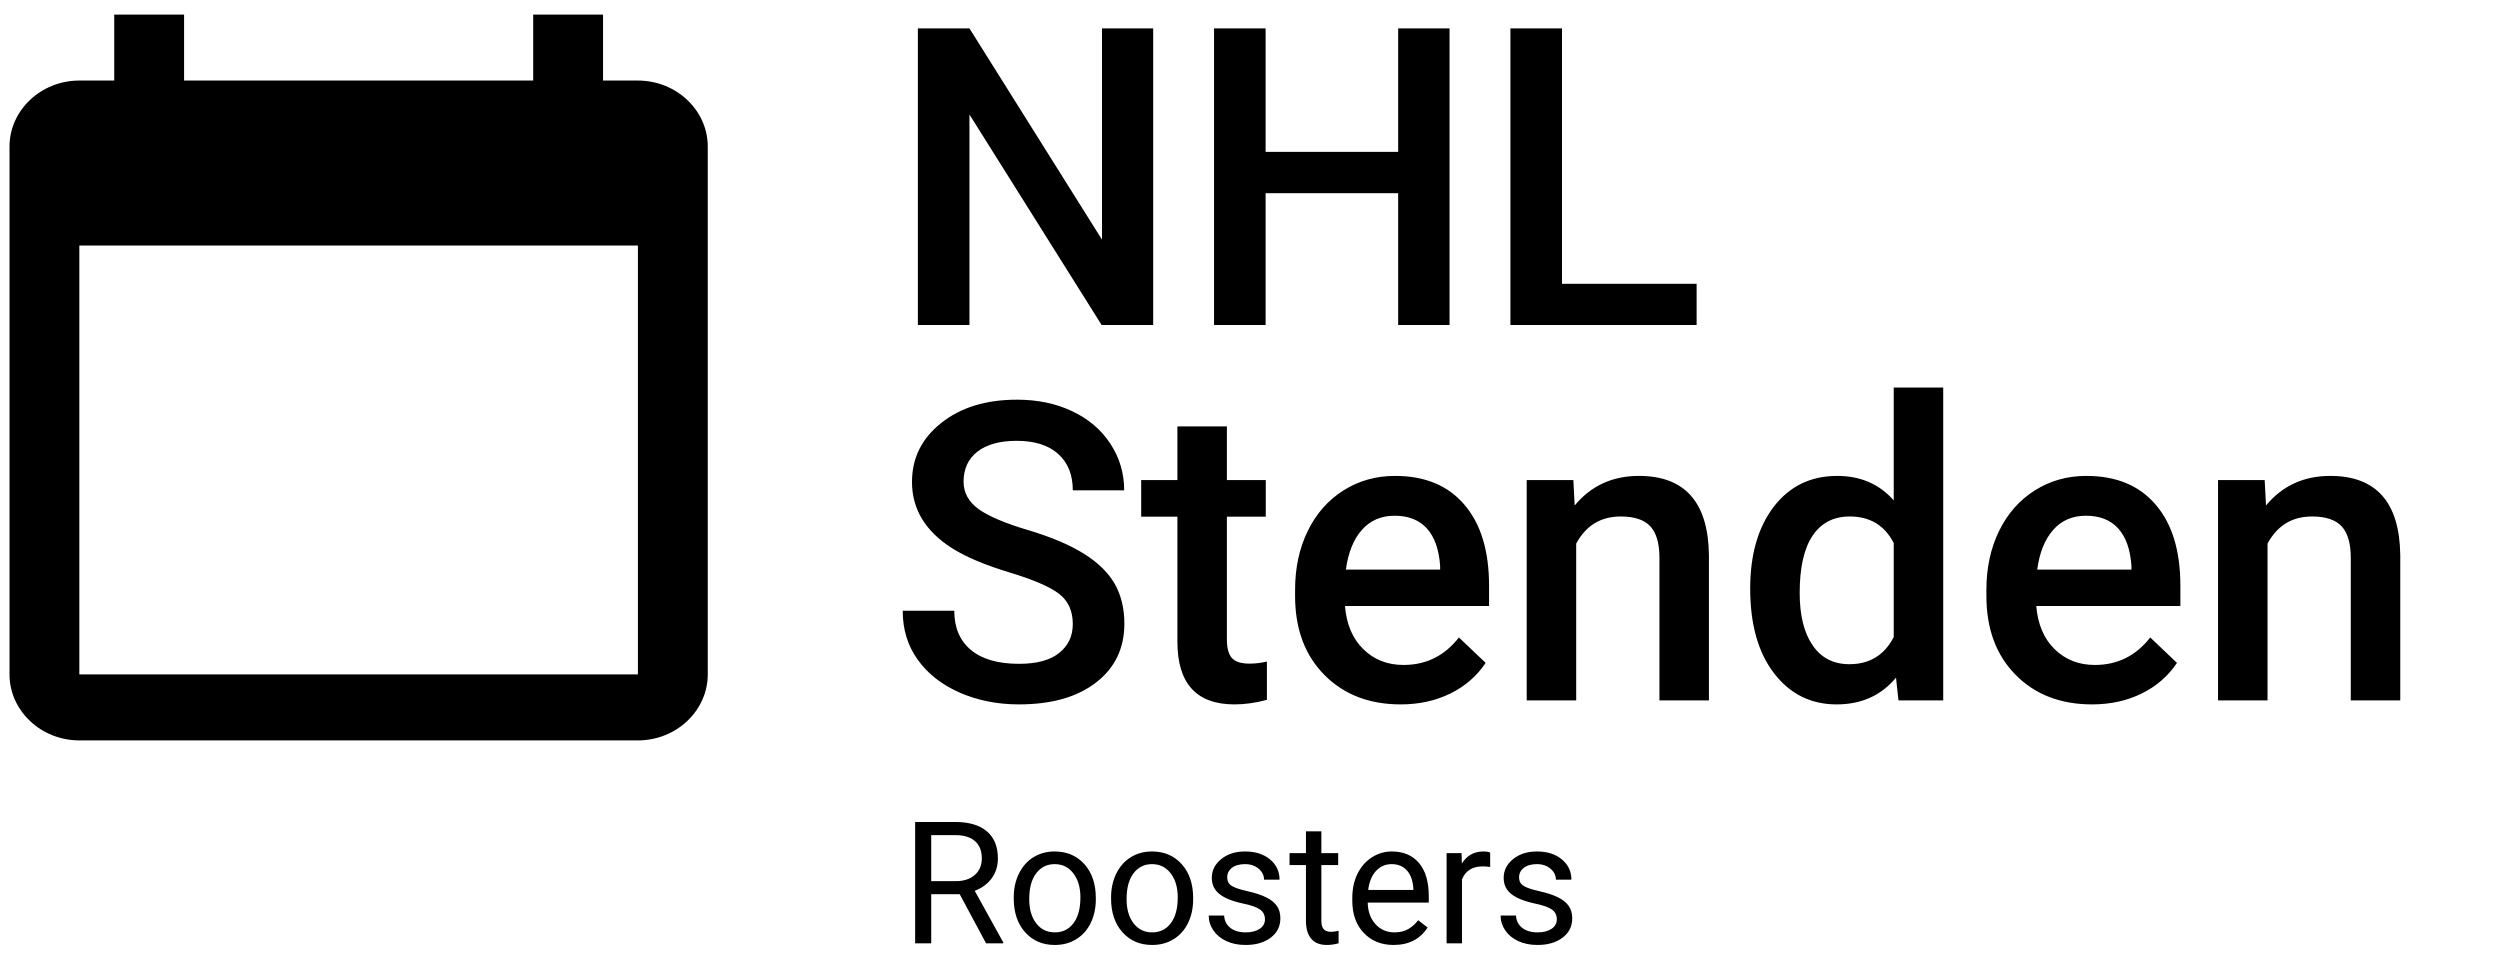
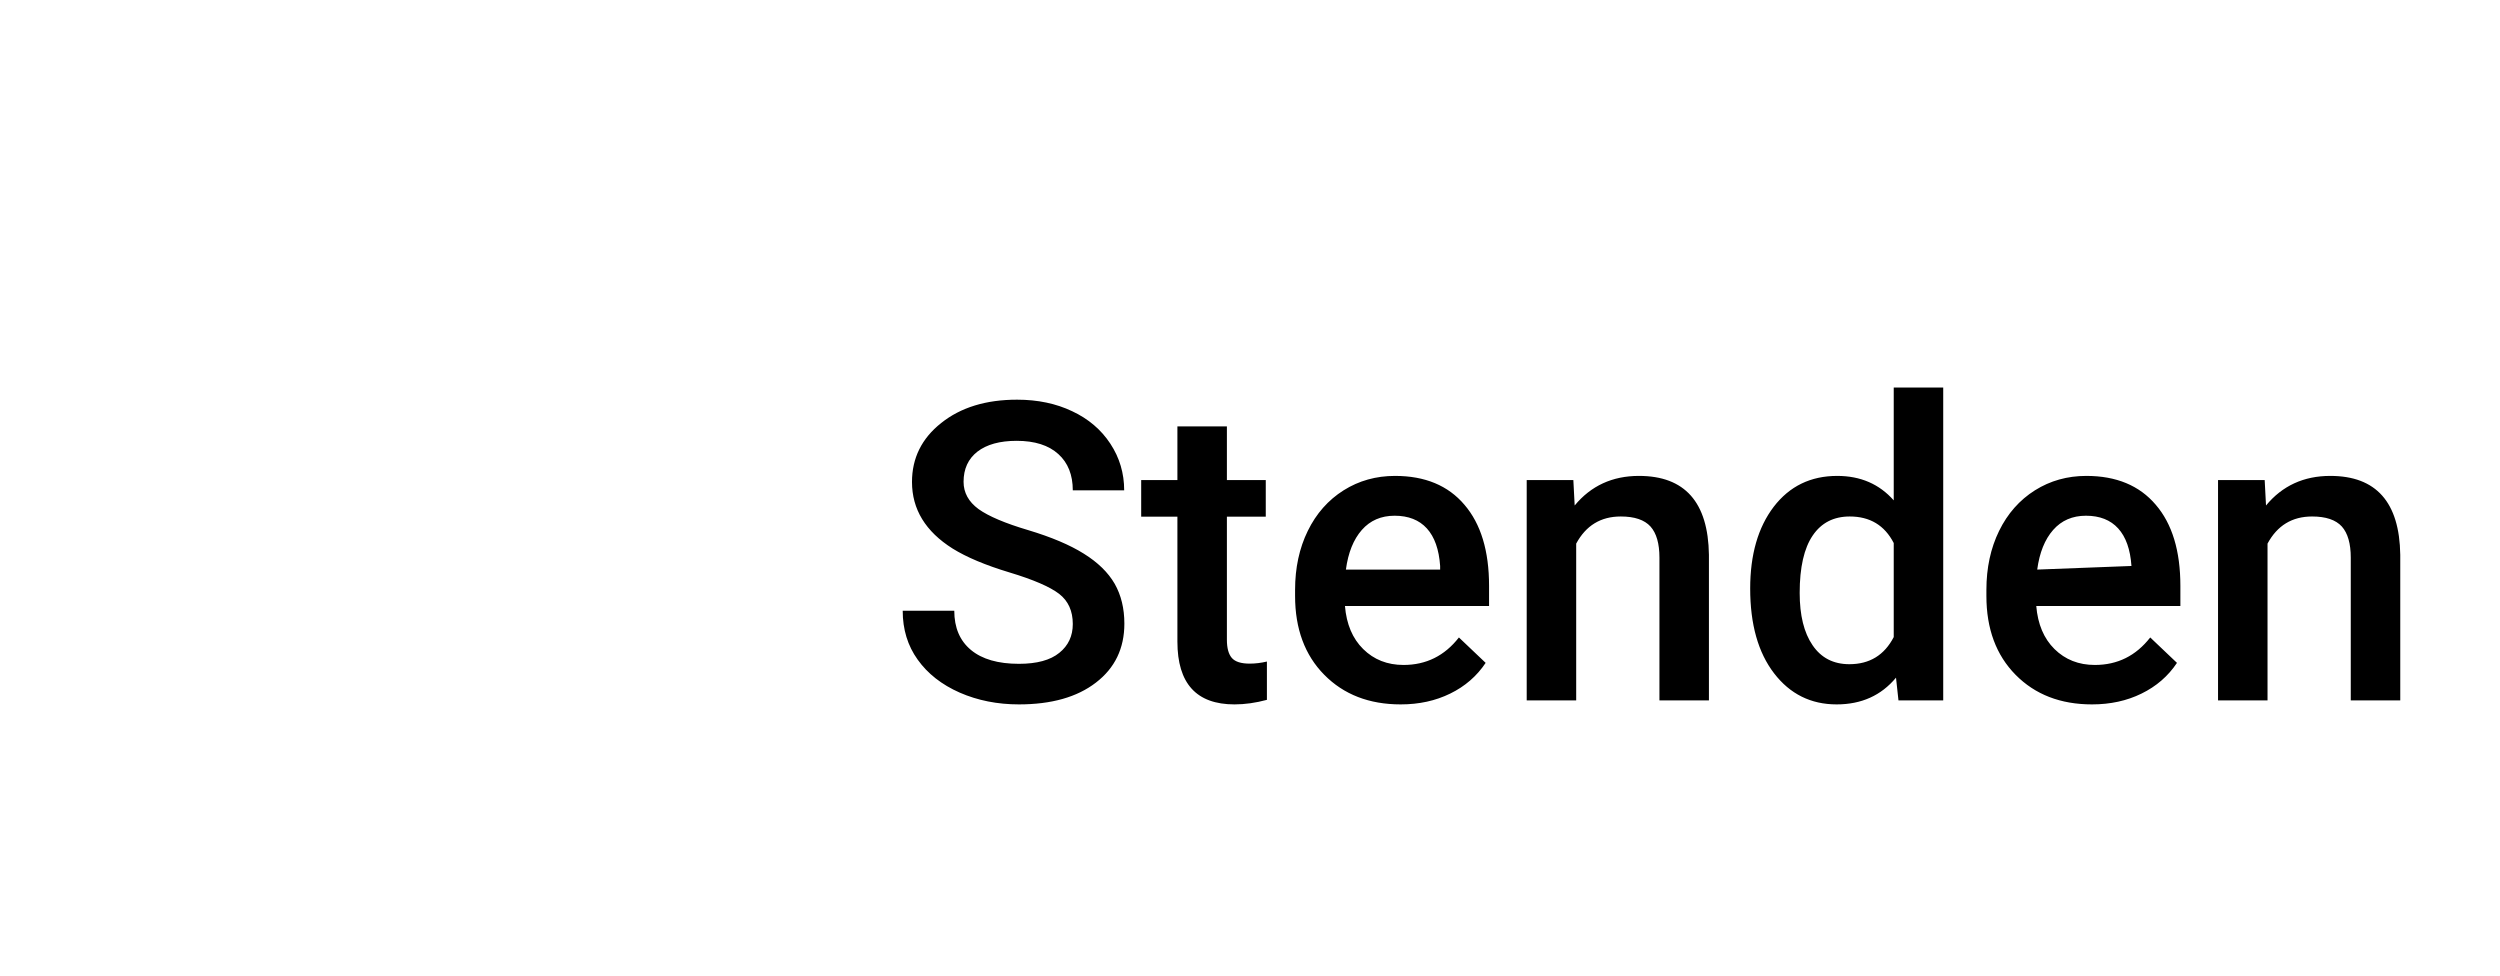
<svg xmlns="http://www.w3.org/2000/svg" id="nhl-logo" data-name="nhl-logo" fill="currentColor" viewBox="-25.124 23.522 131.843 51.461">
-   <path d="M 8.518 27.77 L 6.679 27.77 L 6.679 24.291 L 2.995 24.291 L 2.995 27.77 L -15.416 27.77 L -15.416 24.291 L -19.1 24.291 L -19.1 27.77 L -20.94 27.77 C -22.965 27.77 -24.622 29.336 -24.622 31.25 L -24.622 59.089 C -24.622 61.002 -22.965 62.569 -20.94 62.569 L 8.518 62.569 C 10.544 62.569 12.201 61.002 12.201 59.089 L 12.201 31.25 C 12.201 29.336 10.544 27.77 8.518 27.77 Z M 8.518 59.089 L -20.94 59.089 L -20.94 36.47 L 8.518 36.47 L 8.518 59.089 Z" style="fill: rgb(0, 0, 0);" />
-   <path d="M 25.489 70.681 L 23.986 70.681 L 23.986 73.269 L 23.138 73.269 L 23.138 66.871 L 25.256 66.871 Q 26.337 66.871 26.92 67.363 Q 27.502 67.855 27.502 68.795 Q 27.502 69.393 27.179 69.837 Q 26.856 70.281 26.28 70.5 L 27.783 73.216 L 27.783 73.269 L 26.878 73.269 Z M 23.986 69.991 L 25.283 69.991 Q 25.911 69.991 26.283 69.665 Q 26.654 69.34 26.654 68.795 Q 26.654 68.202 26.3 67.886 Q 25.946 67.569 25.278 67.565 L 23.986 67.565 Z M 28.338 70.848 Q 28.338 70.149 28.613 69.591 Q 28.887 69.033 29.377 68.729 Q 29.867 68.426 30.496 68.426 Q 31.467 68.426 32.067 69.099 Q 32.667 69.771 32.667 70.887 L 32.667 70.944 Q 32.667 71.639 32.401 72.19 Q 32.135 72.742 31.641 73.049 Q 31.146 73.357 30.505 73.357 Q 29.538 73.357 28.938 72.685 Q 28.338 72.012 28.338 70.905 Z M 29.155 70.944 Q 29.155 71.735 29.522 72.214 Q 29.889 72.693 30.505 72.693 Q 31.124 72.693 31.489 72.208 Q 31.854 71.722 31.854 70.848 Q 31.854 70.065 31.482 69.58 Q 31.111 69.094 30.496 69.094 Q 29.894 69.094 29.525 69.573 Q 29.155 70.052 29.155 70.944 Z M 33.471 70.848 Q 33.471 70.149 33.746 69.591 Q 34.021 69.033 34.511 68.729 Q 35.001 68.426 35.629 68.426 Q 36.6 68.426 37.2 69.099 Q 37.8 69.771 37.8 70.887 L 37.8 70.944 Q 37.8 71.639 37.534 72.19 Q 37.268 72.742 36.774 73.049 Q 36.28 73.357 35.638 73.357 Q 34.671 73.357 34.071 72.685 Q 33.471 72.012 33.471 70.905 Z M 34.289 70.944 Q 34.289 71.735 34.656 72.214 Q 35.023 72.693 35.638 72.693 Q 36.258 72.693 36.622 72.208 Q 36.987 71.722 36.987 70.848 Q 36.987 70.065 36.616 69.58 Q 36.244 69.094 35.629 69.094 Q 35.027 69.094 34.658 69.573 Q 34.289 70.052 34.289 70.944 Z M 41.586 72.008 Q 41.586 71.678 41.338 71.496 Q 41.09 71.313 40.472 71.182 Q 39.855 71.05 39.492 70.865 Q 39.13 70.681 38.956 70.426 Q 38.782 70.171 38.782 69.819 Q 38.782 69.235 39.277 68.831 Q 39.771 68.426 40.54 68.426 Q 41.349 68.426 41.852 68.844 Q 42.355 69.261 42.355 69.912 L 41.538 69.912 Q 41.538 69.578 41.254 69.336 Q 40.971 69.094 40.54 69.094 Q 40.096 69.094 39.846 69.288 Q 39.595 69.481 39.595 69.793 Q 39.595 70.087 39.828 70.237 Q 40.061 70.386 40.67 70.522 Q 41.278 70.659 41.656 70.848 Q 42.034 71.037 42.217 71.302 Q 42.399 71.568 42.399 71.951 Q 42.399 72.588 41.889 72.972 Q 41.38 73.357 40.567 73.357 Q 39.995 73.357 39.556 73.155 Q 39.116 72.953 38.868 72.59 Q 38.62 72.227 38.62 71.806 L 39.433 71.806 Q 39.455 72.214 39.76 72.454 Q 40.066 72.693 40.567 72.693 Q 41.028 72.693 41.307 72.507 Q 41.586 72.32 41.586 72.008 Z M 44.561 67.363 L 44.561 68.514 L 45.448 68.514 L 45.448 69.143 L 44.561 69.143 L 44.561 72.091 Q 44.561 72.377 44.679 72.52 Q 44.798 72.663 45.084 72.663 Q 45.224 72.663 45.47 72.61 L 45.47 73.269 Q 45.15 73.357 44.846 73.357 Q 44.301 73.357 44.025 73.027 Q 43.748 72.698 43.748 72.091 L 43.748 69.143 L 42.882 69.143 L 42.882 68.514 L 43.748 68.514 L 43.748 67.363 Z M 48.371 73.357 Q 47.405 73.357 46.798 72.722 Q 46.192 72.087 46.192 71.023 L 46.192 70.874 Q 46.192 70.166 46.462 69.611 Q 46.732 69.055 47.218 68.74 Q 47.704 68.426 48.27 68.426 Q 49.198 68.426 49.712 69.037 Q 50.226 69.648 50.226 70.786 L 50.226 71.124 L 47.005 71.124 Q 47.022 71.828 47.416 72.26 Q 47.809 72.693 48.415 72.693 Q 48.846 72.693 49.145 72.518 Q 49.444 72.342 49.668 72.052 L 50.164 72.438 Q 49.567 73.357 48.371 73.357 Z M 48.27 69.094 Q 47.778 69.094 47.444 69.452 Q 47.11 69.811 47.031 70.456 L 49.413 70.456 L 49.413 70.395 Q 49.378 69.775 49.079 69.435 Q 48.78 69.094 48.27 69.094 Z M 53.463 69.244 Q 53.278 69.213 53.063 69.213 Q 52.263 69.213 51.977 69.894 L 51.977 73.269 L 51.165 73.269 L 51.165 68.514 L 51.956 68.514 L 51.969 69.063 Q 52.369 68.426 53.102 68.426 Q 53.34 68.426 53.463 68.488 Z M 56.978 72.008 Q 56.978 71.678 56.73 71.496 Q 56.482 71.313 55.864 71.182 Q 55.247 71.05 54.884 70.865 Q 54.522 70.681 54.348 70.426 Q 54.175 70.171 54.175 69.819 Q 54.175 69.235 54.669 68.831 Q 55.163 68.426 55.932 68.426 Q 56.741 68.426 57.244 68.844 Q 57.747 69.261 57.747 69.912 L 56.93 69.912 Q 56.93 69.578 56.646 69.336 Q 56.363 69.094 55.932 69.094 Q 55.489 69.094 55.238 69.288 Q 54.988 69.481 54.988 69.793 Q 54.988 70.087 55.22 70.237 Q 55.453 70.386 56.062 70.522 Q 56.671 70.659 57.049 70.848 Q 57.426 71.037 57.609 71.302 Q 57.791 71.568 57.791 71.951 Q 57.791 72.588 57.281 72.972 Q 56.772 73.357 55.959 73.357 Q 55.387 73.357 54.948 73.155 Q 54.509 72.953 54.26 72.59 Q 54.012 72.227 54.012 71.806 L 54.825 71.806 Q 54.847 72.214 55.152 72.454 Q 55.458 72.693 55.959 72.693 Q 56.42 72.693 56.699 72.507 Q 56.978 72.32 56.978 72.008 Z" style="white-space: pre; fill: rgb(0, 0, 0);" />
-   <path d="M 38.382 19.204 L 38.382 34.844 L 35.662 34.844 L 28.692 23.744 L 28.692 34.844 L 25.972 34.844 L 25.972 19.204 L 28.692 19.204 L 35.682 30.344 L 35.682 19.204 L 38.382 19.204 ZM 54.011 19.204 L 54.011 34.844 L 51.301 34.844 L 51.301 27.894 L 44.311 27.894 L 44.311 34.844 L 41.591 34.844 L 41.591 19.204 L 44.311 19.204 L 44.311 25.714 L 51.301 25.714 L 51.301 19.204 L 54.011 19.204 ZM 59.941 19.204 L 59.941 32.674 L 67.041 32.674 L 67.041 34.844 L 57.221 34.844 L 57.221 19.204 L 59.941 19.204 Z" transform="matrix(1, 0, 0, 1, -2.69, 5.816)" style="fill: rgb(0, 0, 0); white-space: pre;" />
-   <path d="M 34.142 50.614 C 34.142 49.927 33.902 49.397 33.422 49.024 C 32.935 48.651 32.062 48.274 30.802 47.894 C 29.542 47.514 28.542 47.094 27.802 46.634 C 26.375 45.734 25.662 44.564 25.662 43.124 C 25.662 41.864 26.175 40.827 27.202 40.014 C 28.229 39.194 29.562 38.784 31.202 38.784 C 32.289 38.784 33.259 38.987 34.112 39.394 C 34.965 39.794 35.635 40.364 36.122 41.104 C 36.609 41.844 36.852 42.664 36.852 43.564 L 34.142 43.564 C 34.142 42.751 33.889 42.114 33.382 41.654 C 32.869 41.187 32.135 40.954 31.182 40.954 C 30.295 40.954 29.605 41.144 29.112 41.524 C 28.625 41.904 28.382 42.434 28.382 43.114 C 28.382 43.687 28.645 44.167 29.172 44.554 C 29.705 44.934 30.579 45.304 31.792 45.664 C 33.012 46.031 33.989 46.444 34.722 46.904 C 35.462 47.364 36.005 47.894 36.352 48.494 C 36.692 49.094 36.862 49.794 36.862 50.594 C 36.862 51.901 36.362 52.937 35.362 53.704 C 34.369 54.471 33.015 54.854 31.302 54.854 C 30.169 54.854 29.129 54.647 28.182 54.234 C 27.229 53.814 26.489 53.234 25.962 52.494 C 25.435 51.761 25.172 50.901 25.172 49.914 L 27.892 49.914 C 27.892 50.807 28.185 51.497 28.772 51.984 C 29.359 52.471 30.202 52.714 31.302 52.714 C 32.249 52.714 32.959 52.521 33.432 52.134 C 33.905 51.754 34.142 51.247 34.142 50.614 ZM 39.659 40.194 L 42.269 40.194 L 42.269 43.024 L 44.319 43.024 L 44.319 44.954 L 42.269 44.954 L 42.269 51.444 C 42.269 51.884 42.356 52.204 42.529 52.404 C 42.703 52.604 43.016 52.704 43.469 52.704 C 43.769 52.704 44.073 52.667 44.379 52.594 L 44.379 54.614 C 43.786 54.774 43.216 54.854 42.669 54.854 C 40.663 54.854 39.659 53.751 39.659 51.544 L 39.659 44.954 L 37.749 44.954 L 37.749 43.024 L 39.659 43.024 L 39.659 40.194 ZM 51.435 54.854 C 49.775 54.854 48.431 54.334 47.405 53.294 C 46.378 52.254 45.865 50.867 45.865 49.134 L 45.865 48.814 C 45.865 47.654 46.088 46.617 46.535 45.704 C 46.981 44.791 47.611 44.077 48.425 43.564 C 49.231 43.057 50.135 42.804 51.135 42.804 C 52.715 42.804 53.935 43.311 54.795 44.324 C 55.661 45.331 56.095 46.757 56.095 48.604 L 56.095 49.664 L 48.495 49.664 C 48.575 50.624 48.895 51.381 49.455 51.934 C 50.021 52.494 50.731 52.774 51.585 52.774 C 52.778 52.774 53.751 52.291 54.505 51.324 L 55.915 52.664 C 55.448 53.364 54.825 53.904 54.045 54.284 C 53.271 54.664 52.401 54.854 51.435 54.854 Z M 51.115 44.904 C 50.401 44.904 49.825 45.154 49.385 45.654 C 48.945 46.154 48.665 46.851 48.545 47.744 L 53.515 47.744 L 53.515 47.554 C 53.455 46.681 53.221 46.021 52.815 45.574 C 52.408 45.127 51.841 44.904 51.115 44.904 ZM 58.08 43.024 L 60.54 43.024 L 60.61 44.364 C 61.47 43.324 62.6 42.804 64 42.804 C 66.42 42.804 67.65 44.191 67.69 46.964 L 67.69 54.644 L 65.08 54.644 L 65.08 47.114 C 65.08 46.374 64.924 45.827 64.61 45.474 C 64.29 45.121 63.767 44.944 63.04 44.944 C 61.987 44.944 61.204 45.421 60.69 46.374 L 60.69 54.644 L 58.08 54.644 L 58.08 43.024 ZM 69.866 48.744 C 69.866 46.957 70.279 45.521 71.106 44.434 C 71.939 43.347 73.056 42.804 74.456 42.804 C 75.682 42.804 76.676 43.234 77.436 44.094 L 77.436 38.144 L 80.046 38.144 L 80.046 54.644 L 77.686 54.644 L 77.556 53.444 C 76.776 54.384 75.732 54.854 74.426 54.854 C 73.066 54.854 71.966 54.307 71.126 53.214 C 70.286 52.121 69.866 50.631 69.866 48.744 Z M 72.476 48.974 C 72.476 50.154 72.702 51.074 73.156 51.734 C 73.609 52.401 74.256 52.734 75.096 52.734 C 76.162 52.734 76.942 52.257 77.436 51.304 L 77.436 46.344 C 76.956 45.411 76.182 44.944 75.116 44.944 C 74.269 44.944 73.619 45.277 73.166 45.944 C 72.706 46.617 72.476 47.627 72.476 48.974 ZM 87.893 54.854 C 86.233 54.854 84.89 54.334 83.863 53.294 C 82.837 52.254 82.323 50.867 82.323 49.134 L 82.323 48.814 C 82.323 47.654 82.547 46.617 82.993 45.704 C 83.44 44.791 84.07 44.077 84.883 43.564 C 85.69 43.057 86.593 42.804 87.593 42.804 C 89.173 42.804 90.393 43.311 91.253 44.324 C 92.12 45.331 92.553 46.757 92.553 48.604 L 92.553 49.664 L 84.953 49.664 C 85.033 50.624 85.353 51.381 85.913 51.934 C 86.48 52.494 87.19 52.774 88.043 52.774 C 89.237 52.774 90.21 52.291 90.963 51.324 L 92.373 52.664 C 91.907 53.364 91.283 53.904 90.503 54.284 C 89.73 54.664 88.86 54.854 87.893 54.854 Z M 87.573 44.904 C 86.86 44.904 86.283 45.154 85.843 45.654 C 85.403 46.154 85.123 46.851 85.003 47.744 L 89.973 47.744 L 89.973 47.554 C 89.913 46.681 89.68 46.021 89.273 45.574 C 88.867 45.127 88.3 44.904 87.573 44.904 ZM 94.539 43.024 L 96.999 43.024 L 97.069 44.364 C 97.929 43.324 99.059 42.804 100.459 42.804 C 102.879 42.804 104.109 44.191 104.149 46.964 L 104.149 54.644 L 101.539 54.644 L 101.539 47.114 C 101.539 46.374 101.382 45.827 101.069 45.474 C 100.749 45.121 100.226 44.944 99.499 44.944 C 98.446 44.944 97.662 45.421 97.149 46.374 L 97.149 54.644 L 94.539 54.644 L 94.539 43.024 Z" transform="matrix(1, 0, 0, 1, -2.69, 5.816)" style="fill: rgb(0, 0, 0); white-space: pre;" />
+   <path d="M 34.142 50.614 C 34.142 49.927 33.902 49.397 33.422 49.024 C 32.935 48.651 32.062 48.274 30.802 47.894 C 29.542 47.514 28.542 47.094 27.802 46.634 C 26.375 45.734 25.662 44.564 25.662 43.124 C 25.662 41.864 26.175 40.827 27.202 40.014 C 28.229 39.194 29.562 38.784 31.202 38.784 C 32.289 38.784 33.259 38.987 34.112 39.394 C 34.965 39.794 35.635 40.364 36.122 41.104 C 36.609 41.844 36.852 42.664 36.852 43.564 L 34.142 43.564 C 34.142 42.751 33.889 42.114 33.382 41.654 C 32.869 41.187 32.135 40.954 31.182 40.954 C 30.295 40.954 29.605 41.144 29.112 41.524 C 28.625 41.904 28.382 42.434 28.382 43.114 C 28.382 43.687 28.645 44.167 29.172 44.554 C 29.705 44.934 30.579 45.304 31.792 45.664 C 33.012 46.031 33.989 46.444 34.722 46.904 C 35.462 47.364 36.005 47.894 36.352 48.494 C 36.692 49.094 36.862 49.794 36.862 50.594 C 36.862 51.901 36.362 52.937 35.362 53.704 C 34.369 54.471 33.015 54.854 31.302 54.854 C 30.169 54.854 29.129 54.647 28.182 54.234 C 27.229 53.814 26.489 53.234 25.962 52.494 C 25.435 51.761 25.172 50.901 25.172 49.914 L 27.892 49.914 C 27.892 50.807 28.185 51.497 28.772 51.984 C 29.359 52.471 30.202 52.714 31.302 52.714 C 32.249 52.714 32.959 52.521 33.432 52.134 C 33.905 51.754 34.142 51.247 34.142 50.614 ZM 39.659 40.194 L 42.269 40.194 L 42.269 43.024 L 44.319 43.024 L 44.319 44.954 L 42.269 44.954 L 42.269 51.444 C 42.269 51.884 42.356 52.204 42.529 52.404 C 42.703 52.604 43.016 52.704 43.469 52.704 C 43.769 52.704 44.073 52.667 44.379 52.594 L 44.379 54.614 C 43.786 54.774 43.216 54.854 42.669 54.854 C 40.663 54.854 39.659 53.751 39.659 51.544 L 39.659 44.954 L 37.749 44.954 L 37.749 43.024 L 39.659 43.024 L 39.659 40.194 ZM 51.435 54.854 C 49.775 54.854 48.431 54.334 47.405 53.294 C 46.378 52.254 45.865 50.867 45.865 49.134 L 45.865 48.814 C 45.865 47.654 46.088 46.617 46.535 45.704 C 46.981 44.791 47.611 44.077 48.425 43.564 C 49.231 43.057 50.135 42.804 51.135 42.804 C 52.715 42.804 53.935 43.311 54.795 44.324 C 55.661 45.331 56.095 46.757 56.095 48.604 L 56.095 49.664 L 48.495 49.664 C 48.575 50.624 48.895 51.381 49.455 51.934 C 50.021 52.494 50.731 52.774 51.585 52.774 C 52.778 52.774 53.751 52.291 54.505 51.324 L 55.915 52.664 C 55.448 53.364 54.825 53.904 54.045 54.284 C 53.271 54.664 52.401 54.854 51.435 54.854 Z M 51.115 44.904 C 50.401 44.904 49.825 45.154 49.385 45.654 C 48.945 46.154 48.665 46.851 48.545 47.744 L 53.515 47.744 L 53.515 47.554 C 53.455 46.681 53.221 46.021 52.815 45.574 C 52.408 45.127 51.841 44.904 51.115 44.904 ZM 58.08 43.024 L 60.54 43.024 L 60.61 44.364 C 61.47 43.324 62.6 42.804 64 42.804 C 66.42 42.804 67.65 44.191 67.69 46.964 L 67.69 54.644 L 65.08 54.644 L 65.08 47.114 C 65.08 46.374 64.924 45.827 64.61 45.474 C 64.29 45.121 63.767 44.944 63.04 44.944 C 61.987 44.944 61.204 45.421 60.69 46.374 L 60.69 54.644 L 58.08 54.644 L 58.08 43.024 ZM 69.866 48.744 C 69.866 46.957 70.279 45.521 71.106 44.434 C 71.939 43.347 73.056 42.804 74.456 42.804 C 75.682 42.804 76.676 43.234 77.436 44.094 L 77.436 38.144 L 80.046 38.144 L 80.046 54.644 L 77.686 54.644 L 77.556 53.444 C 76.776 54.384 75.732 54.854 74.426 54.854 C 73.066 54.854 71.966 54.307 71.126 53.214 C 70.286 52.121 69.866 50.631 69.866 48.744 Z M 72.476 48.974 C 72.476 50.154 72.702 51.074 73.156 51.734 C 73.609 52.401 74.256 52.734 75.096 52.734 C 76.162 52.734 76.942 52.257 77.436 51.304 L 77.436 46.344 C 76.956 45.411 76.182 44.944 75.116 44.944 C 74.269 44.944 73.619 45.277 73.166 45.944 C 72.706 46.617 72.476 47.627 72.476 48.974 ZM 87.893 54.854 C 86.233 54.854 84.89 54.334 83.863 53.294 C 82.837 52.254 82.323 50.867 82.323 49.134 L 82.323 48.814 C 82.323 47.654 82.547 46.617 82.993 45.704 C 83.44 44.791 84.07 44.077 84.883 43.564 C 85.69 43.057 86.593 42.804 87.593 42.804 C 89.173 42.804 90.393 43.311 91.253 44.324 C 92.12 45.331 92.553 46.757 92.553 48.604 L 92.553 49.664 L 84.953 49.664 C 85.033 50.624 85.353 51.381 85.913 51.934 C 86.48 52.494 87.19 52.774 88.043 52.774 C 89.237 52.774 90.21 52.291 90.963 51.324 L 92.373 52.664 C 91.907 53.364 91.283 53.904 90.503 54.284 C 89.73 54.664 88.86 54.854 87.893 54.854 Z M 87.573 44.904 C 86.86 44.904 86.283 45.154 85.843 45.654 C 85.403 46.154 85.123 46.851 85.003 47.744 L 89.973 47.554 C 89.913 46.681 89.68 46.021 89.273 45.574 C 88.867 45.127 88.3 44.904 87.573 44.904 ZM 94.539 43.024 L 96.999 43.024 L 97.069 44.364 C 97.929 43.324 99.059 42.804 100.459 42.804 C 102.879 42.804 104.109 44.191 104.149 46.964 L 104.149 54.644 L 101.539 54.644 L 101.539 47.114 C 101.539 46.374 101.382 45.827 101.069 45.474 C 100.749 45.121 100.226 44.944 99.499 44.944 C 98.446 44.944 97.662 45.421 97.149 46.374 L 97.149 54.644 L 94.539 54.644 L 94.539 43.024 Z" transform="matrix(1, 0, 0, 1, -2.69, 5.816)" style="fill: rgb(0, 0, 0); white-space: pre;" />
</svg>